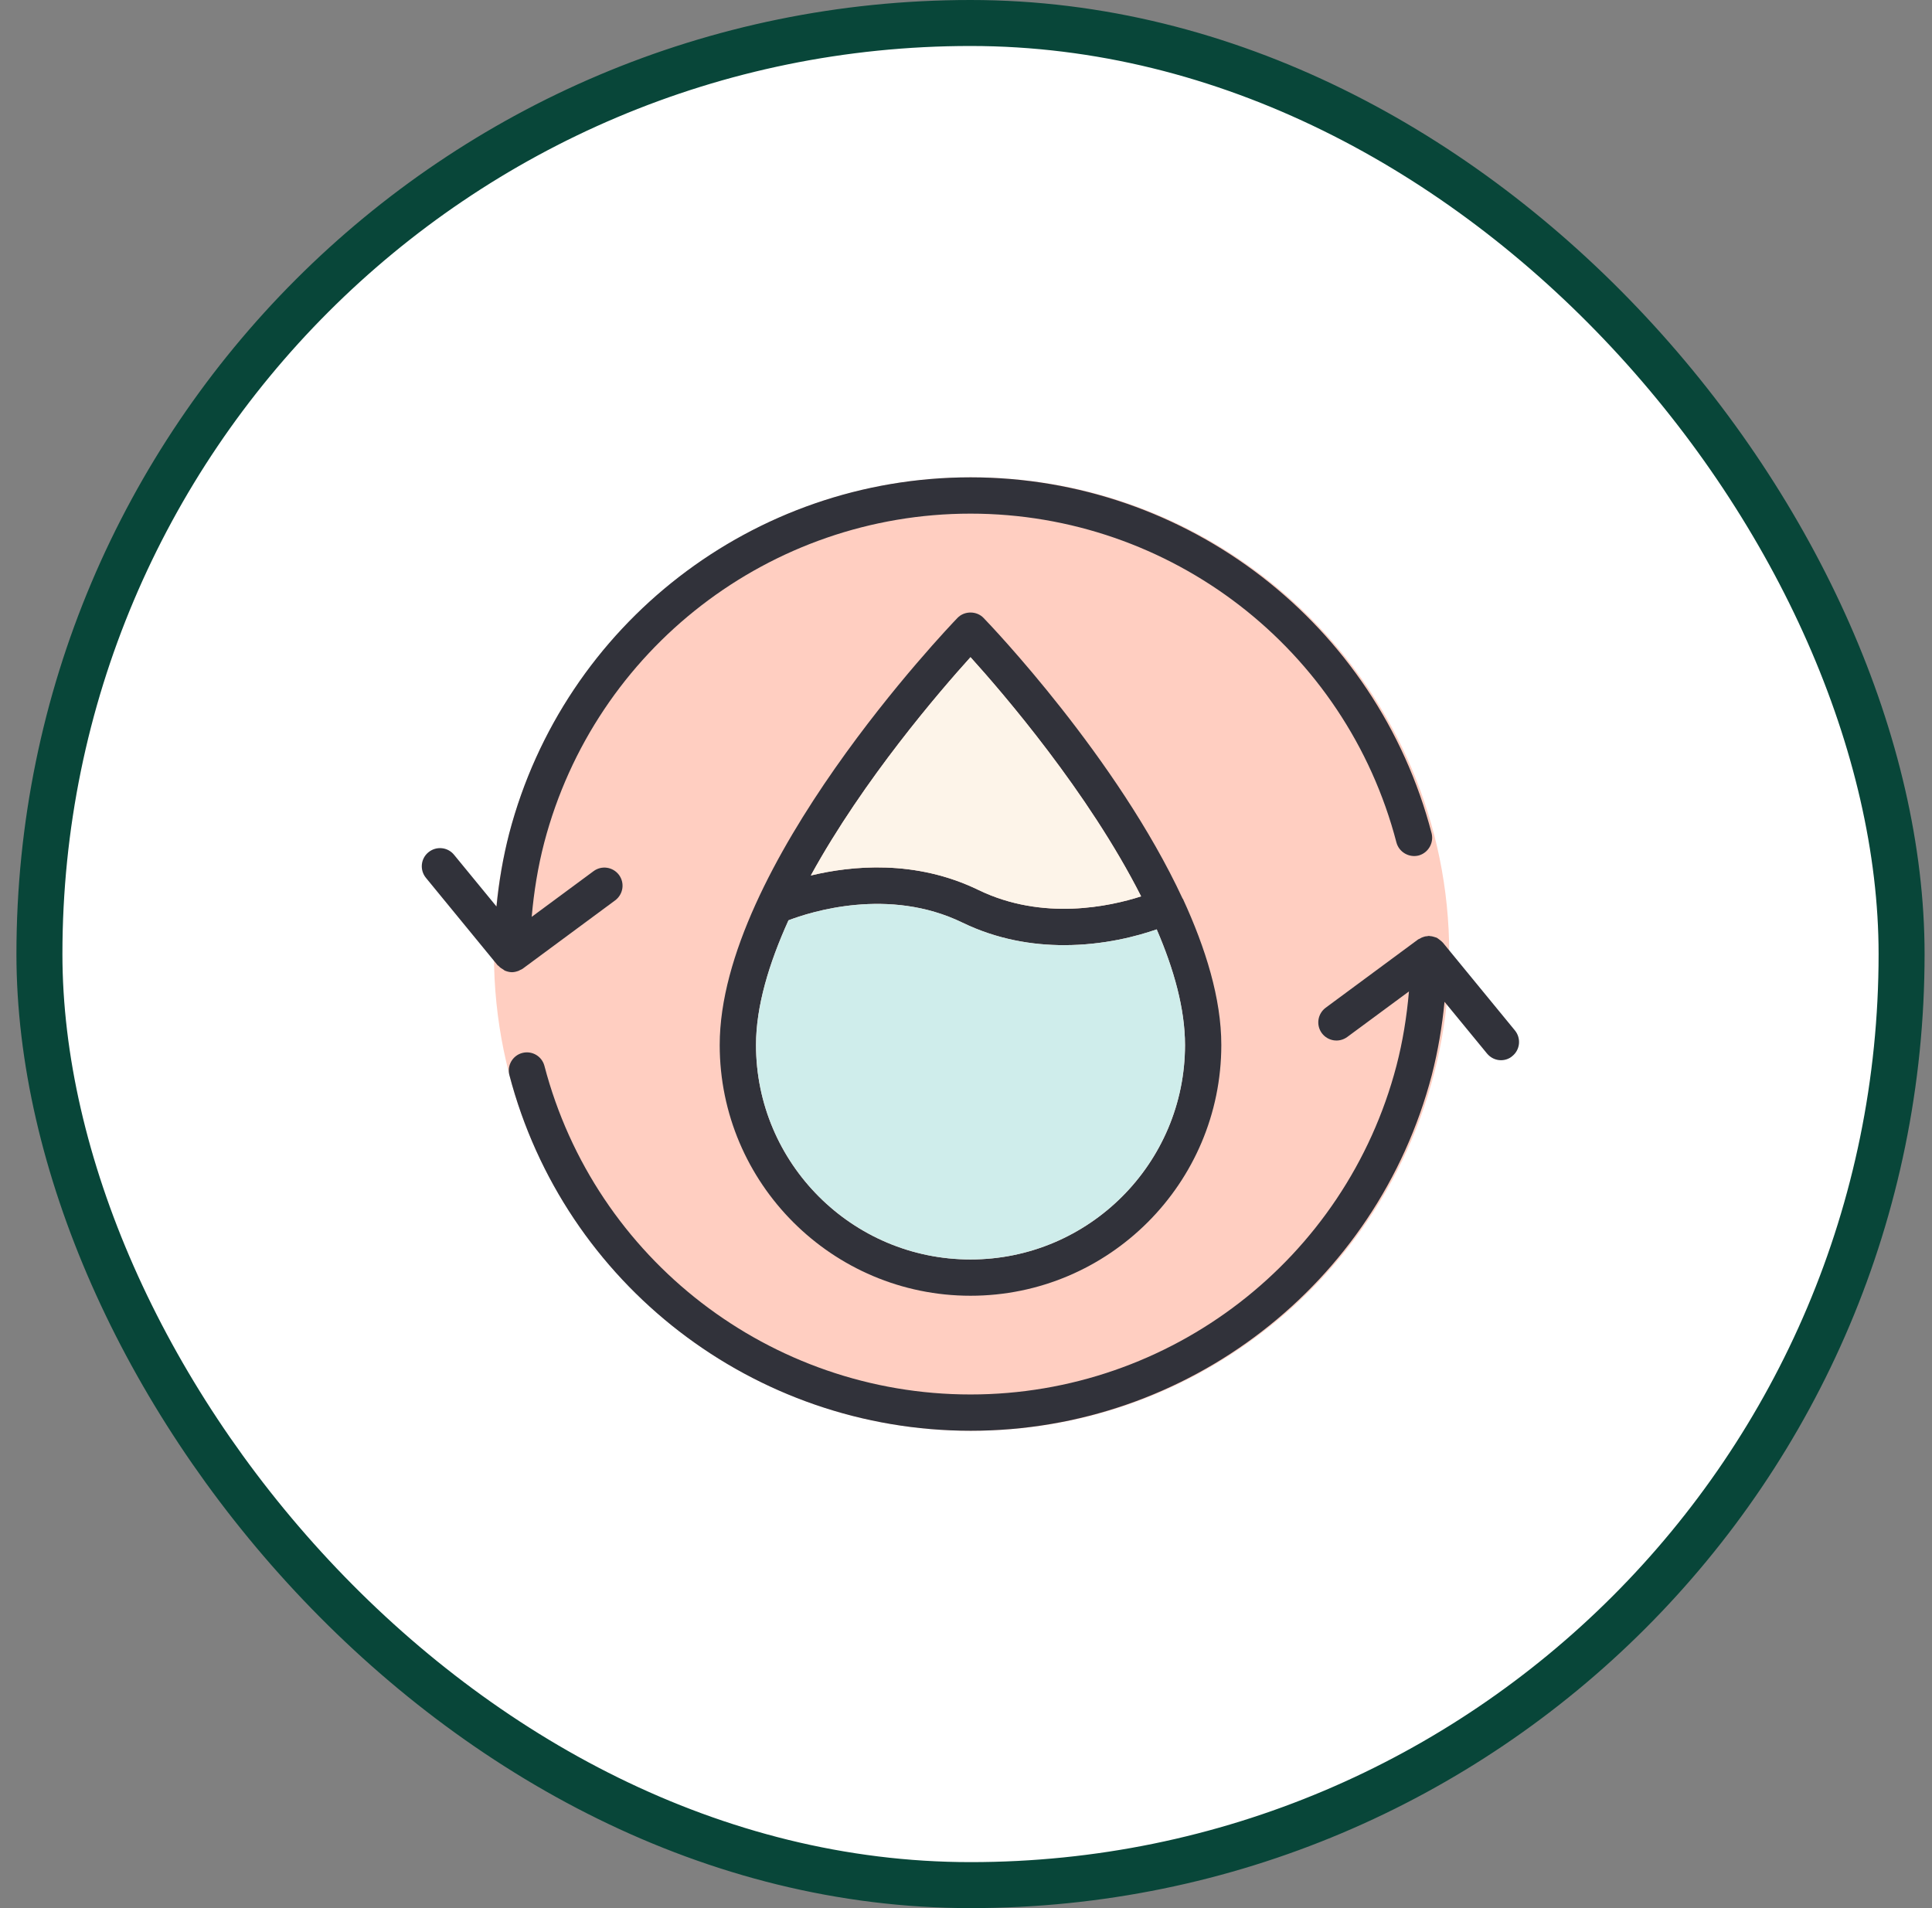
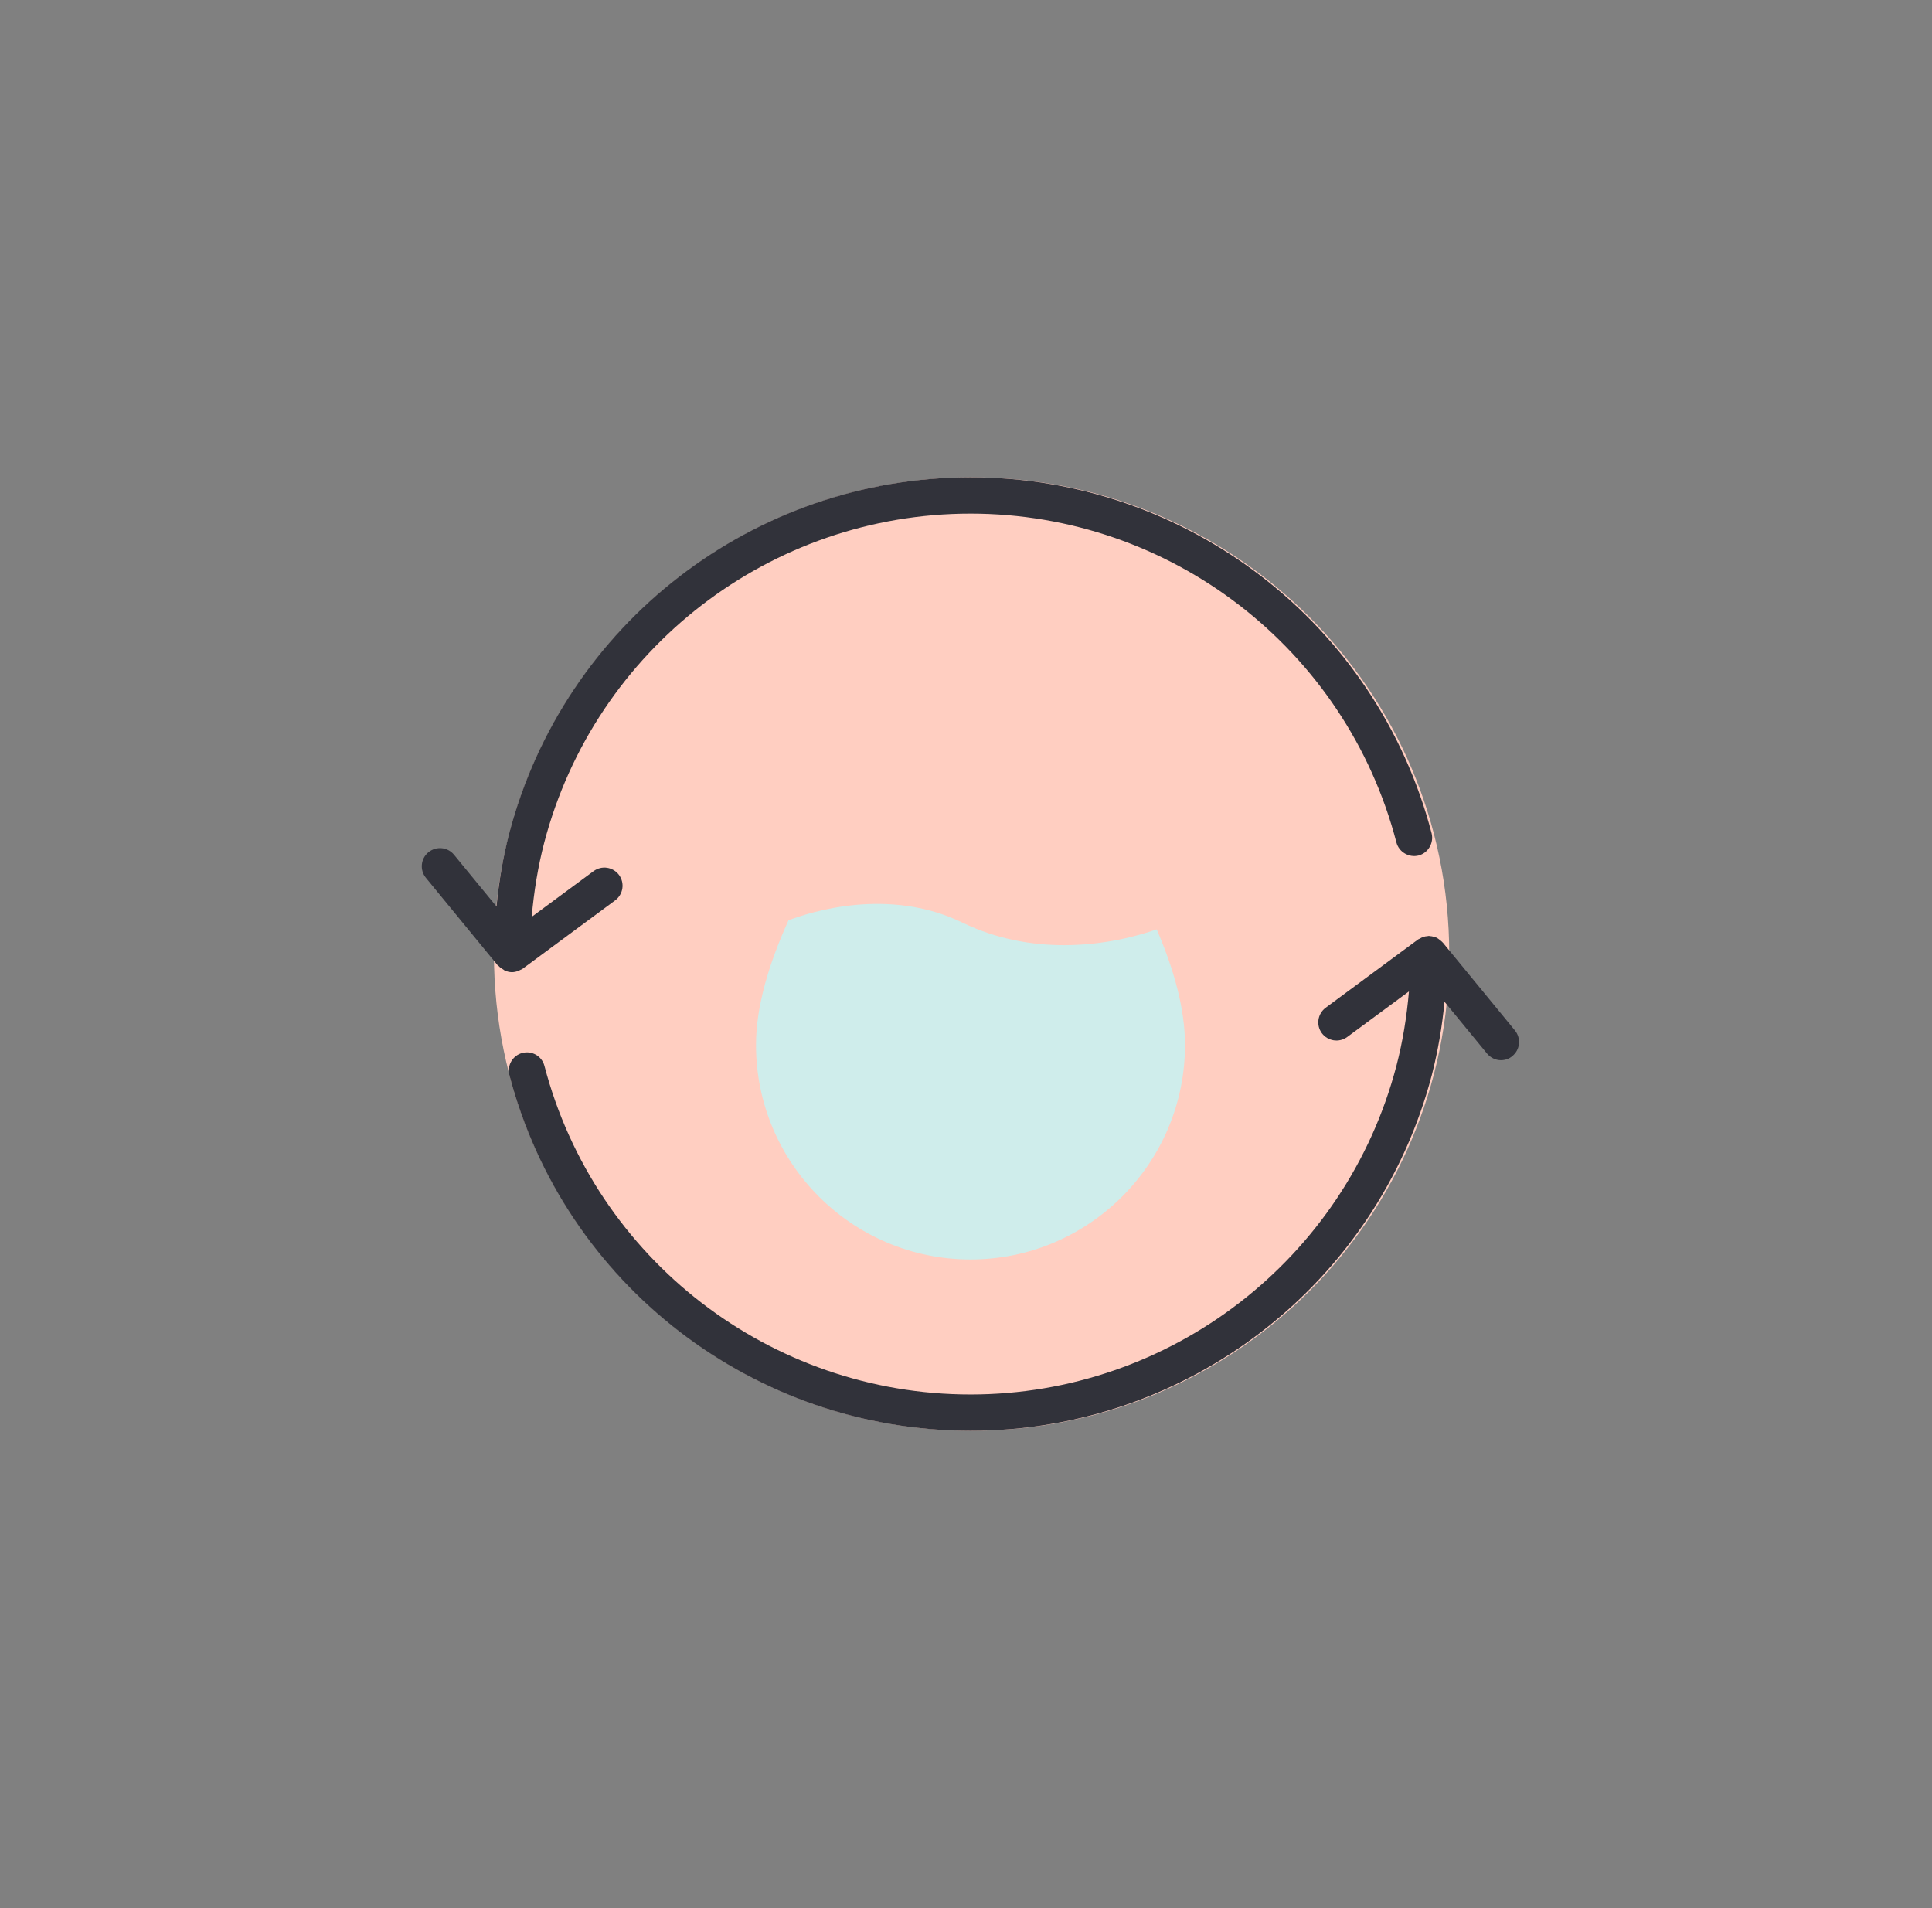
<svg xmlns="http://www.w3.org/2000/svg" fill="none" viewBox="0 0 81 80" height="80" width="81">
  <rect x="0" y="0" width="81" height="80" fill="#808080" stroke="none" />
-   <rect fill="white" rx="39.036" height="78.072" width="78.072" y="0.964" x="1.653" />
-   <rect stroke-width="1.928" stroke="#084639" rx="39.036" height="78.072" width="78.072" y="0.964" x="1.653" />
  <g clip-path="url(#clip0_1585_2758)">
    <path fill="#FFCEC1" d="M40.735 59.987C51.794 59.987 60.76 51.038 60.76 40C60.76 28.961 51.794 20.013 40.735 20.013C29.675 20.013 20.709 28.961 20.709 40C20.709 51.038 29.675 59.987 40.735 59.987Z" />
-     <path fill="#31323A" d="M49.591 37.679H49.583C46.844 31.775 41.541 26.221 41.237 25.909C40.948 25.605 40.43 25.605 40.141 25.909C39.738 26.328 30.174 36.34 30.174 43.812C30.174 49.609 34.892 54.326 40.689 54.326C46.487 54.326 51.204 49.609 51.204 43.812C51.204 41.872 50.549 39.757 49.591 37.679ZM40.689 27.553C42.051 29.059 45.635 33.221 47.841 37.581C46.547 37.999 43.725 38.623 41.024 37.314C38.376 36.028 35.706 36.295 33.994 36.706C36.208 32.673 39.418 28.96 40.689 27.553ZM40.689 52.805C35.728 52.805 31.696 48.772 31.696 43.812C31.696 42.184 32.244 40.38 33.058 38.585C33.971 38.235 37.258 37.177 40.354 38.684C41.815 39.391 43.291 39.627 44.607 39.627C46.289 39.627 47.689 39.247 48.495 38.965C49.218 40.639 49.682 42.298 49.682 43.812C49.682 48.772 45.65 52.805 40.689 52.805Z" />
-     <path fill="#FDF4E9" d="M47.841 37.581C46.547 37.999 43.725 38.623 41.024 37.314C38.376 36.028 35.706 36.295 33.994 36.706C36.208 32.673 39.418 28.96 40.689 27.553C42.051 29.059 45.634 33.221 47.841 37.581Z" />
    <path fill="#CFEDEB" d="M49.682 43.812C49.682 48.772 45.65 52.805 40.689 52.805C35.728 52.805 31.696 48.772 31.696 43.812C31.696 42.184 32.244 40.38 33.058 38.585C33.971 38.235 37.258 37.177 40.354 38.684C41.815 39.391 43.291 39.627 44.607 39.627C46.289 39.627 47.688 39.247 48.495 38.965C49.218 40.639 49.682 42.298 49.682 43.812Z" />
    <path fill="#31323A" d="M60.364 39.407C60.318 39.376 60.28 39.338 60.235 39.315C60.197 39.3 60.159 39.292 60.113 39.277C60.06 39.262 60.006 39.247 59.953 39.247C59.938 39.247 59.923 39.239 59.907 39.239C59.877 39.239 59.847 39.254 59.816 39.254C59.763 39.254 59.717 39.27 59.672 39.285C59.618 39.3 59.573 39.323 59.527 39.353C59.504 39.368 59.481 39.368 59.459 39.384L55.578 42.252C55.244 42.503 55.167 42.975 55.419 43.317C55.67 43.652 56.141 43.728 56.484 43.477L59.071 41.567C58.979 42.625 58.812 43.667 58.546 44.687C56.423 52.797 49.073 58.465 40.689 58.465C32.304 58.465 24.947 52.797 22.825 44.687C22.718 44.283 22.307 44.04 21.896 44.147C21.493 44.253 21.25 44.672 21.356 45.075C23.654 53.855 31.612 59.987 40.697 59.987C49.781 59.987 57.724 53.855 60.029 45.075C60.288 44.063 60.463 43.036 60.562 42.001L62.342 44.169C62.494 44.352 62.707 44.451 62.928 44.451C63.095 44.451 63.27 44.398 63.407 44.276C63.734 44.01 63.78 43.53 63.514 43.203L60.493 39.521C60.493 39.521 60.471 39.505 60.463 39.49C60.432 39.46 60.395 39.437 60.364 39.407Z" />
    <path fill="#31323A" d="M20.885 40.479C20.885 40.479 20.9 40.495 20.907 40.502C20.961 40.563 21.029 40.609 21.098 40.647C21.12 40.662 21.136 40.677 21.159 40.692C21.25 40.73 21.356 40.761 21.463 40.761C21.554 40.761 21.645 40.738 21.729 40.708C21.76 40.7 21.775 40.685 21.805 40.669C21.843 40.654 21.881 40.639 21.912 40.616L25.792 37.748C26.127 37.497 26.203 37.025 25.952 36.683C25.701 36.348 25.229 36.272 24.887 36.523L22.292 38.44C22.384 37.39 22.551 36.348 22.817 35.328C24.948 27.203 32.297 21.535 40.689 21.535C49.081 21.535 56.431 27.203 58.546 35.321C58.652 35.724 59.071 35.968 59.474 35.869C59.877 35.762 60.121 35.344 60.022 34.94C57.732 26.153 49.781 20.013 40.689 20.013C31.597 20.013 23.654 26.153 21.349 34.94C21.09 35.945 20.915 36.972 20.816 38.007L19.036 35.838C18.77 35.511 18.29 35.465 17.963 35.732C17.636 35.998 17.59 36.477 17.857 36.804L20.877 40.487L20.885 40.479Z" />
  </g>
  <defs>
    <clipPath id="clip0_1585_2758">
      <rect transform="translate(17.689 20.013)" fill="white" height="39.974" width="46" />
    </clipPath>
  </defs>
</svg>